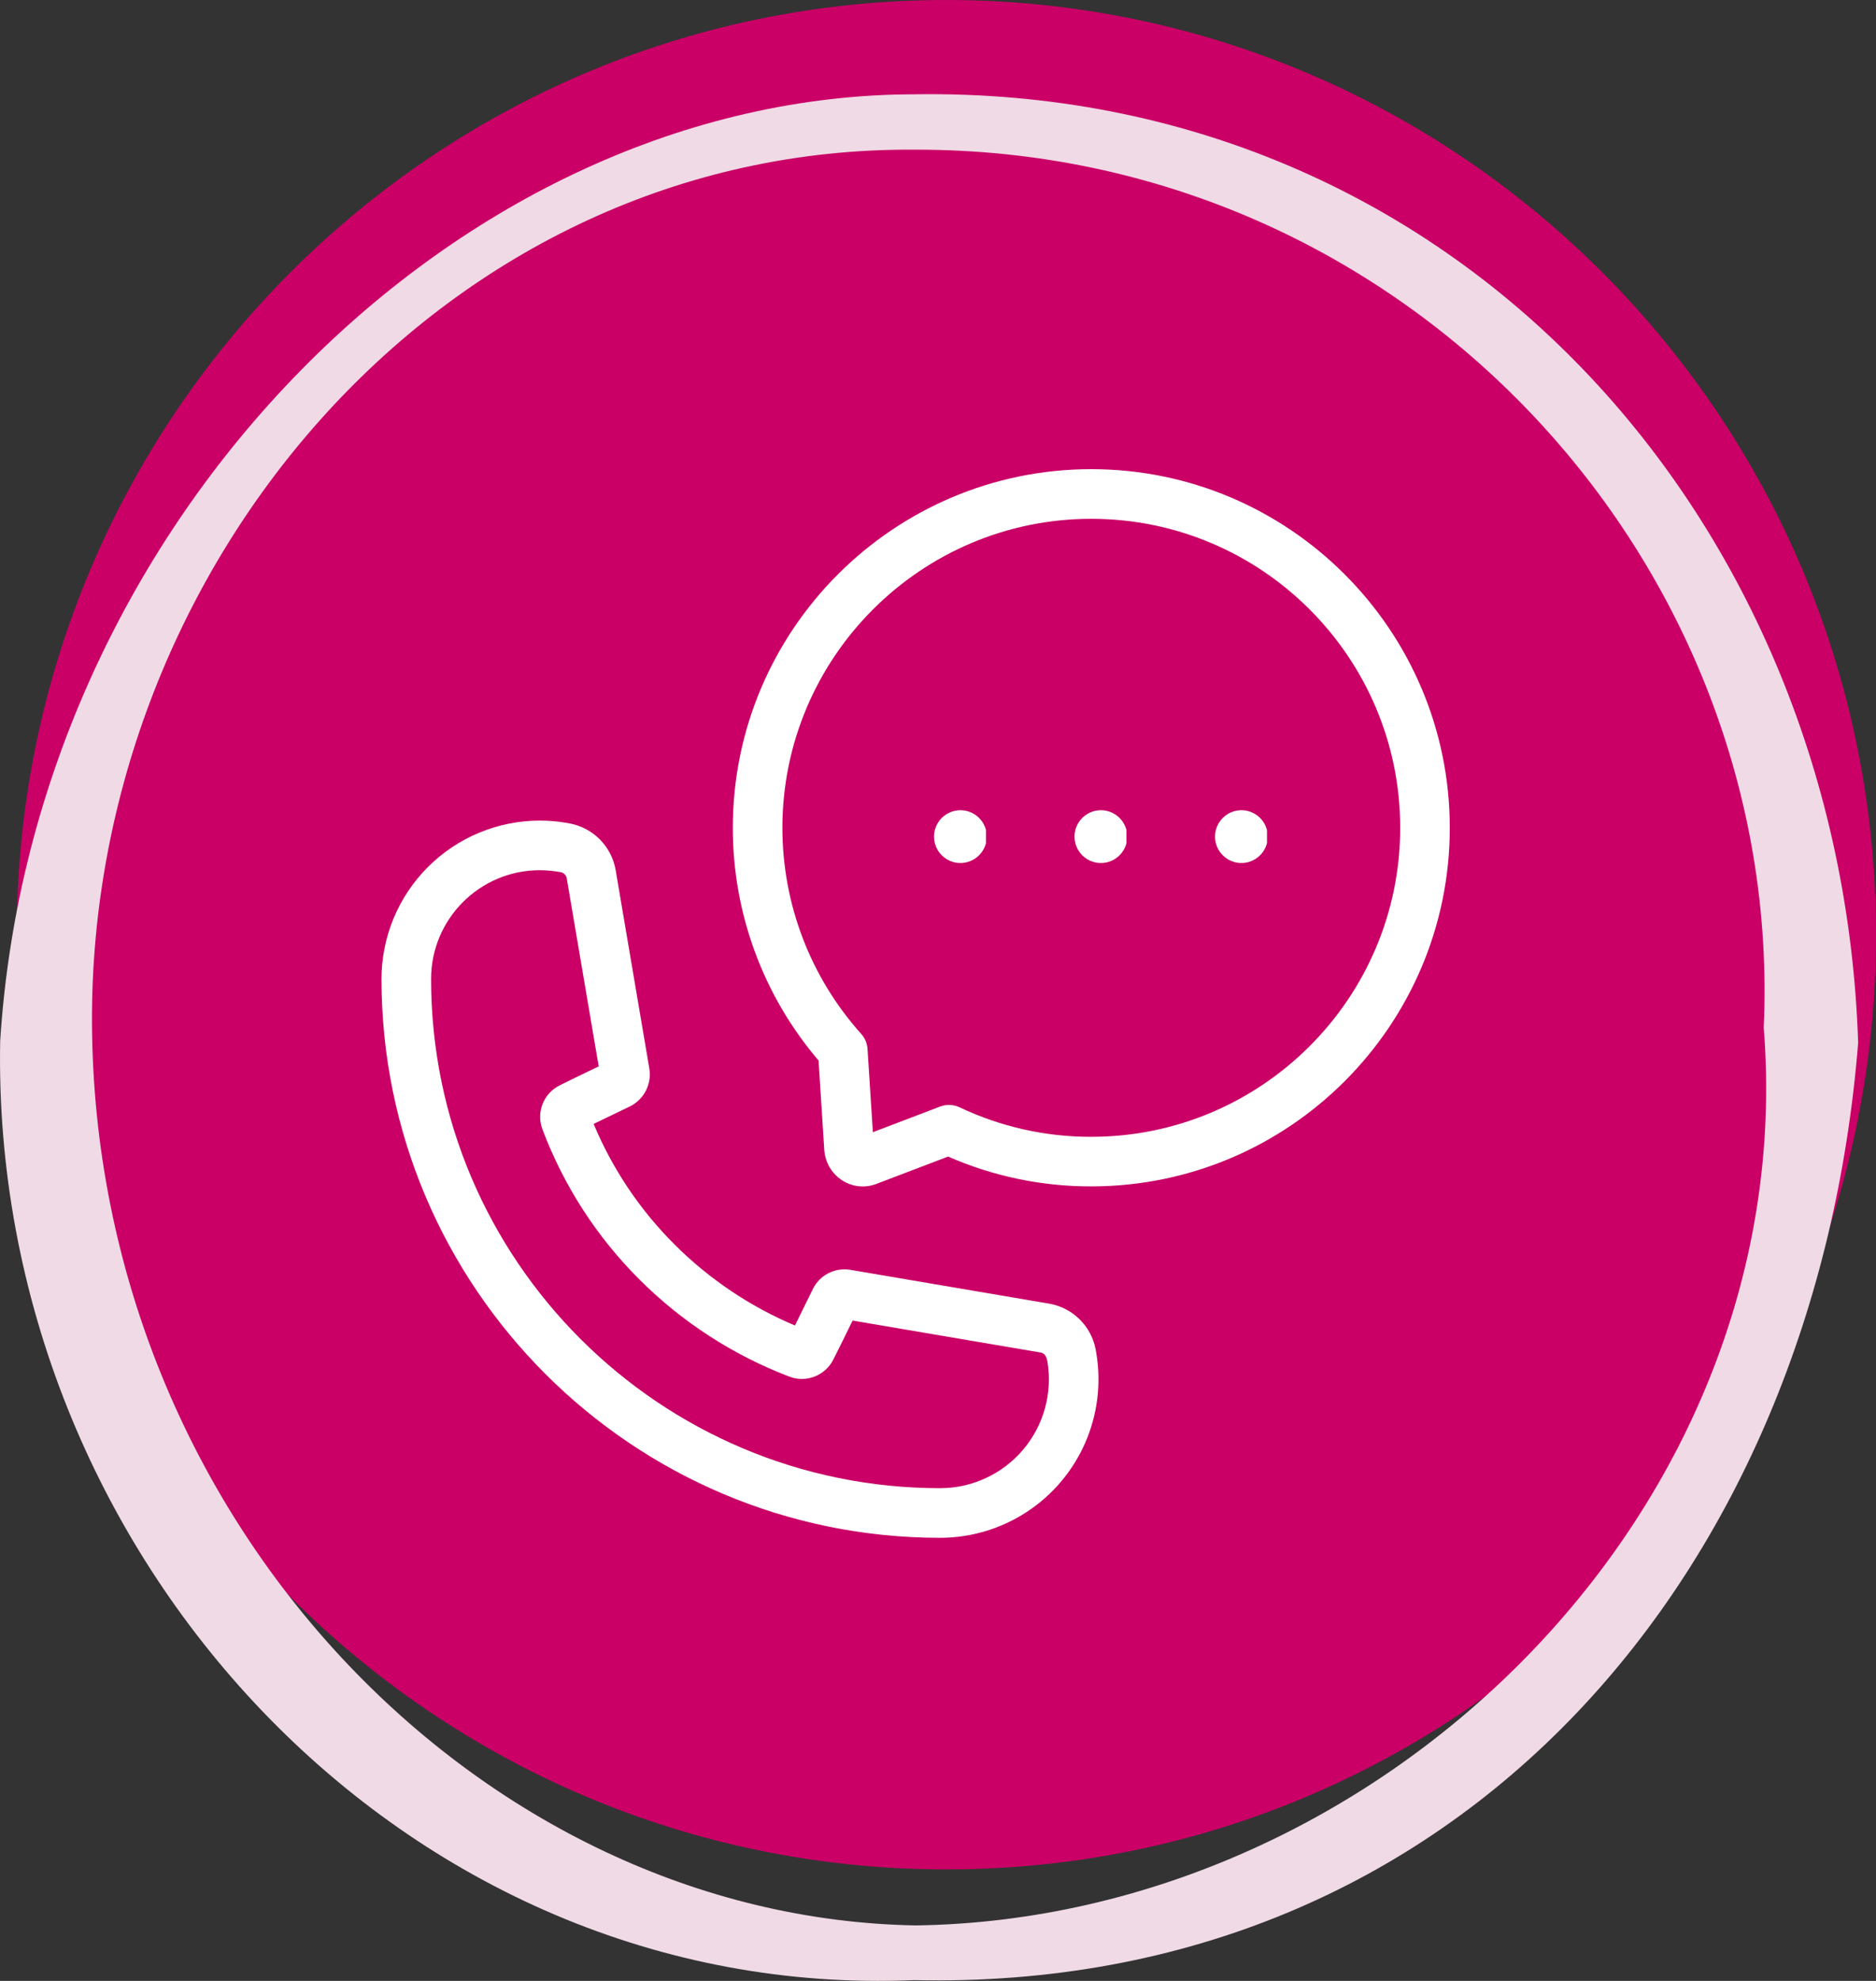
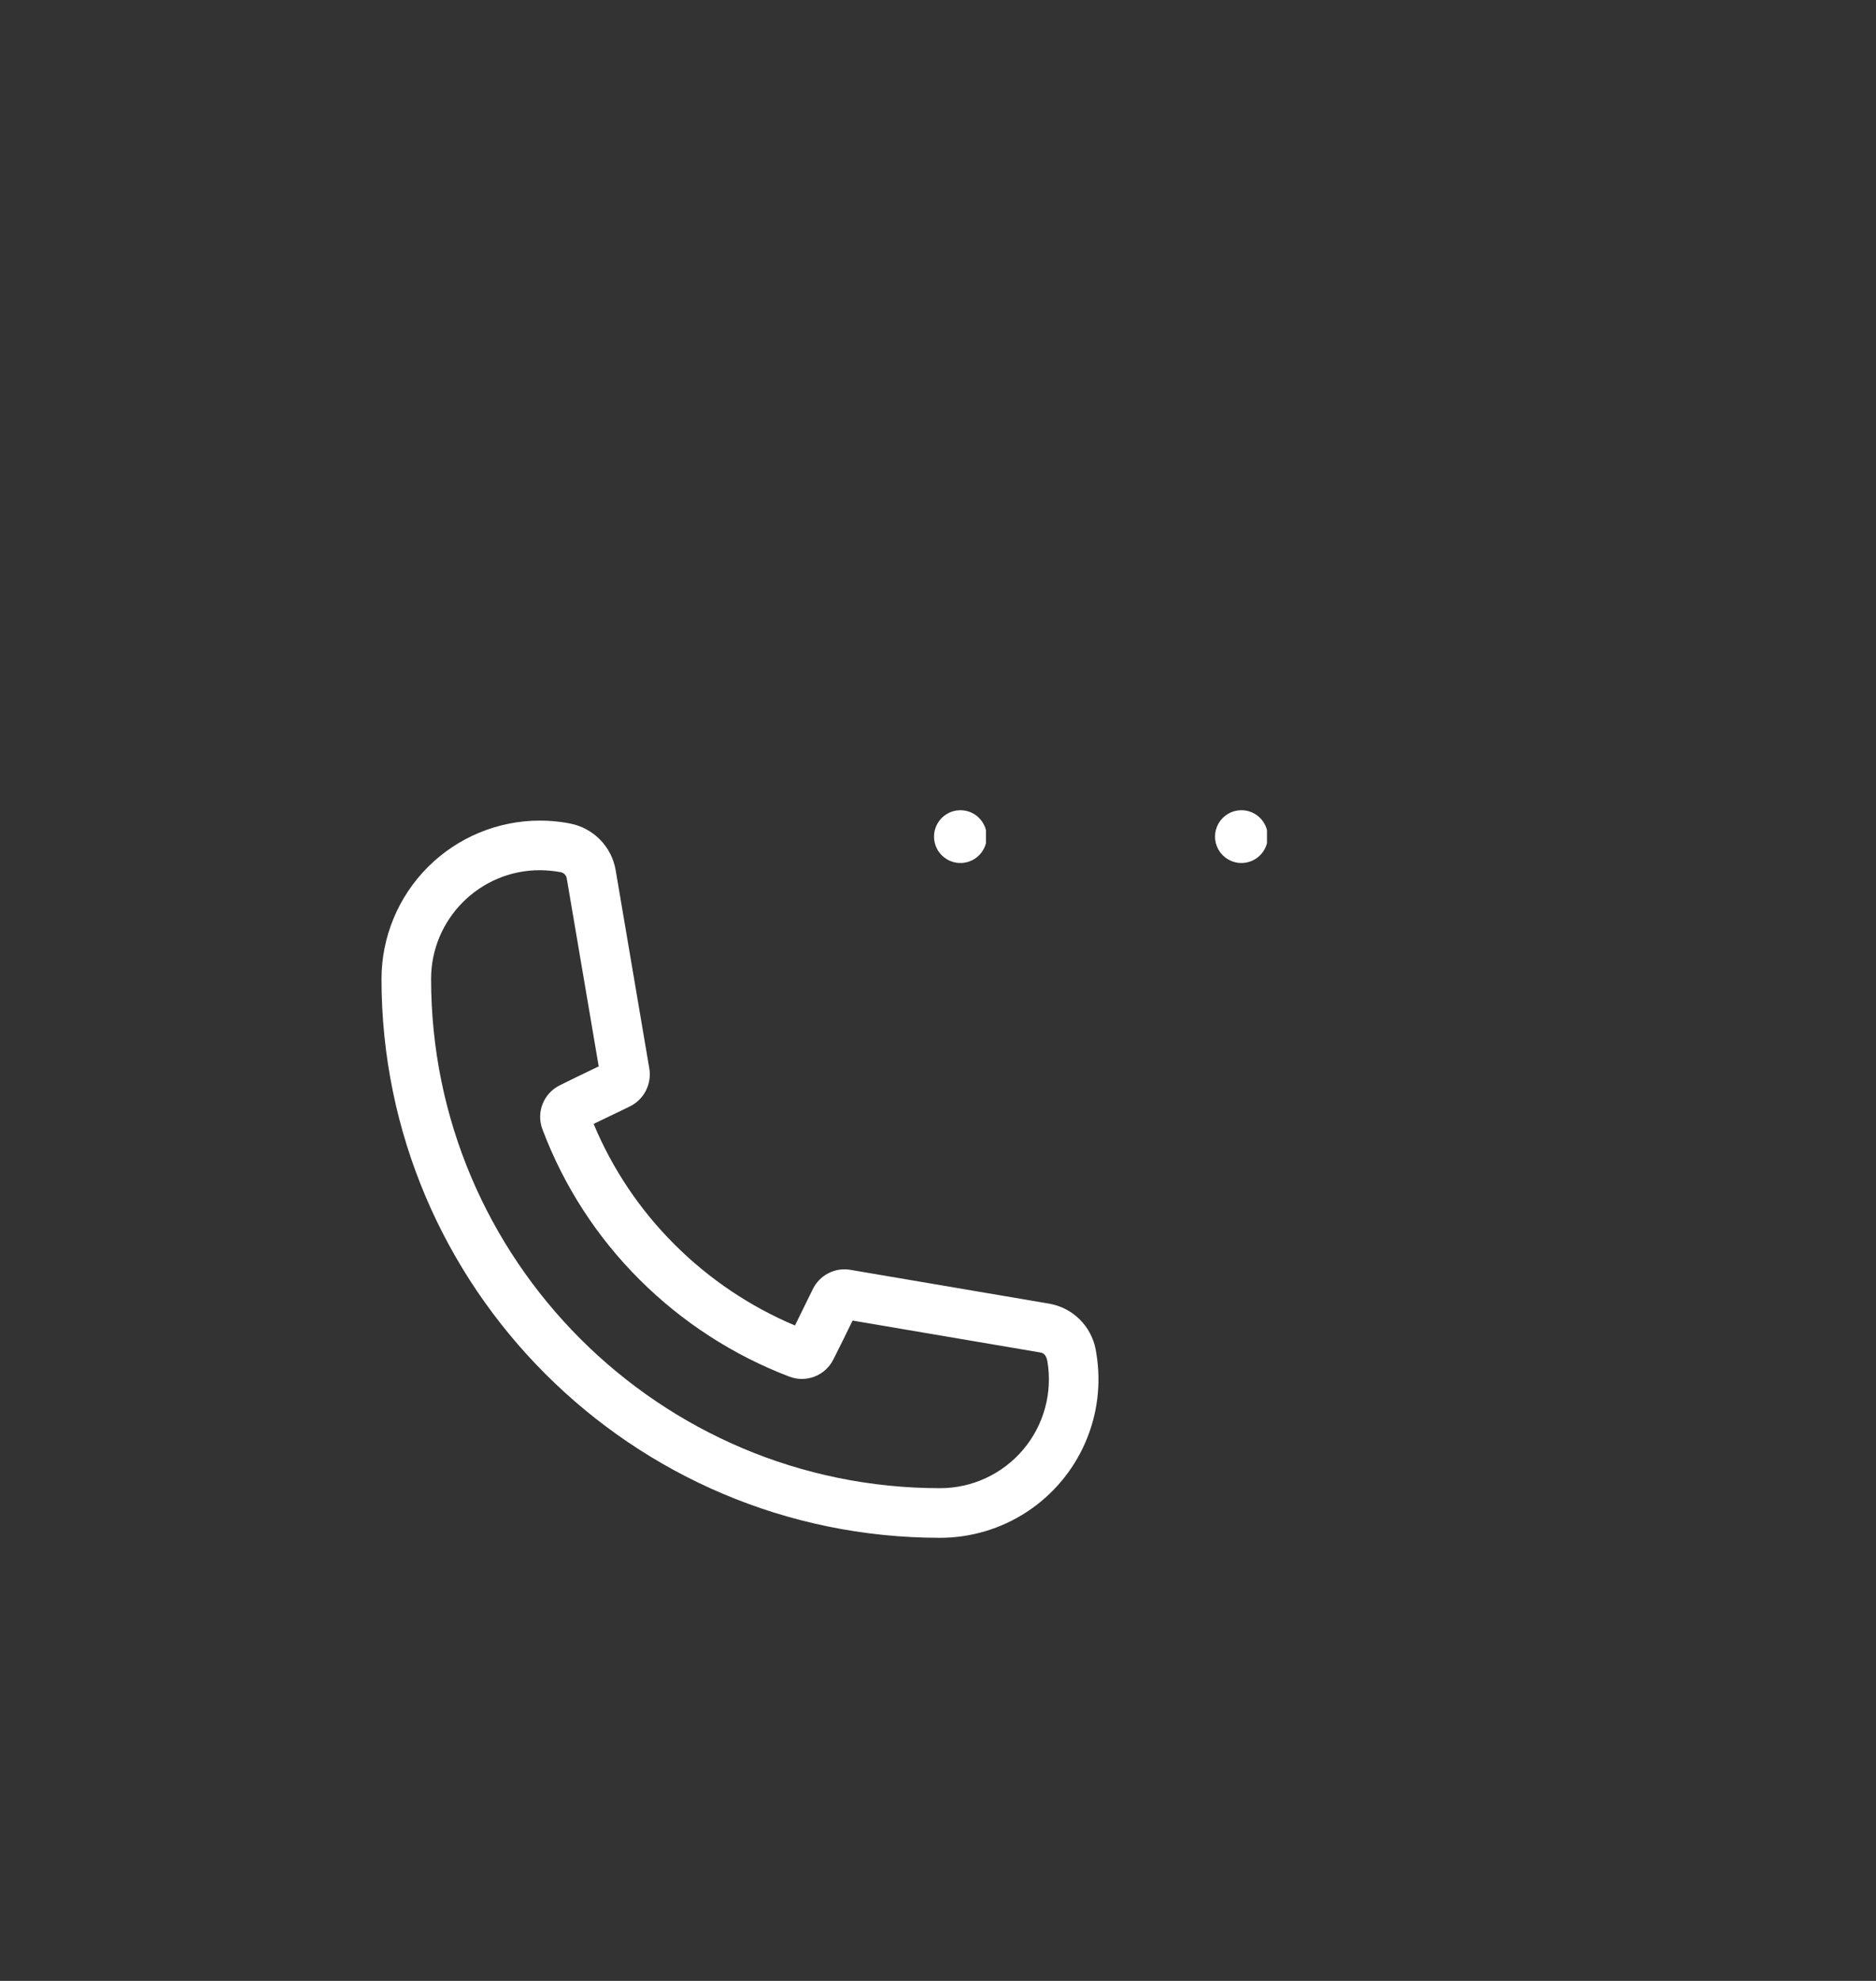
<svg xmlns="http://www.w3.org/2000/svg" width="72" height="76">
  <rect width="100%" height="100%" fill="#333333" stroke="none" />
  <defs>
    <clipPath id="a">
      <path d="M1433 0v4757H0V0h1433z" />
    </clipPath>
    <clipPath id="b">
      <path d="M71.358 0v71.72H0V0h71.358z" />
    </clipPath>
    <clipPath id="c">
-       <path d="M35.678 0c19.706 0 35.68 16.057 35.68 35.861s-15.974 35.861-35.68 35.861C15.974 71.722 0 55.665 0 35.861S15.974 0 35.678 0z" />
-     </clipPath>
+       </clipPath>
    <clipPath id="d">
      <path d="M6.075 0c.34 0 .68.028 1.01.084l.145.027a2.2 2.2 0 011.756 1.786l1.293 7.617a1.37 1.37 0 01-.742 1.45c-.008.003-.774.37-1.396.673a14.318 14.318 0 003.11 4.63 14.513 14.513 0 004.617 3.104c.307-.62.682-1.39.684-1.392a1.35 1.35 0 011.45-.742l7.618 1.295a2.2 2.2 0 011.788 1.752l.028.163a6.082 6.082 0 01-5.993 7.07C9.62 27.517 0 17.897 0 6.075A6.081 6.081 0 016.075 0zm0 1.903c-2.3 0-4.172 1.87-4.172 4.172 0 10.773 8.767 19.538 19.54 19.538a4.177 4.177 0 004.115-4.86c-.043-.234-.137-.324-.258-.344l-7.22-1.227c-.2.416-.535 1.092-.738 1.492a1.351 1.351 0 01-1.692.658 16.428 16.428 0 01-5.745-3.72 16.197 16.197 0 01-3.727-5.764c-.25-.656.04-1.386.672-1.696a104.09 104.09 0 011.486-.722L7.11 2.217a.294.294 0 00-.231-.238 4.62 4.62 0 00-.803-.076z" />
    </clipPath>
    <clipPath id="e">
-       <path d="M13.757 0c7.588 0 13.76 6.173 13.76 13.76 0 7.586-6.172 13.757-13.76 13.757a13.62 13.62 0 01-5.495-1.144l-2.75 1.048a1.454 1.454 0 01-1.318-.137 1.51 1.51 0 01-.684-1.169l-.219-3.427A13.734 13.734 0 010 13.76C0 6.173 6.172 0 13.757 0zm0 1.905c-6.535 0-11.854 5.318-11.854 11.856 0 2.922 1.074 5.733 3.027 7.909a.952.952 0 01.24.575l.205 3.193 2.581-.984a.957.957 0 01.744.028 11.73 11.73 0 005.057 1.133c6.54 0 11.857-5.319 11.857-11.854 0-6.538-5.317-11.856-11.857-11.856z" />
-     </clipPath>
+       </clipPath>
    <clipPath id="f">
-       <path d="M1.012 0a1.013 1.013 0 11-.002 2.025A1.013 1.013 0 011.012 0z" />
-     </clipPath>
+       </clipPath>
    <clipPath id="g">
      <path d="M1.012 0a1.013 1.013 0 11-.002 2.025A1.013 1.013 0 011.012 0z" />
    </clipPath>
    <clipPath id="h">
-       <path d="M35.123.004C55.913-.3 70.659 16.35 71.315 36.394 69.7 56.637 56.117 72.821 35.075 72.357 15.546 73.188-.365 56.046.007 36.325 1.284 16.281 17.651.01 35.123.005zm-.029 2.126C17.113 1.997 3.442 18.01 3.53 35.65c.106 19.128 14.985 34.326 31.624 34.608 17.92-.26 34.006-16.03 32.537-34.446.802-17.82-13.694-33.736-32.597-33.682z" />
-     </clipPath>
+       </clipPath>
  </defs>
  <g clip-path="url(#a)" transform="translate(-1160 -3598)">
    <g clip-path="url(#b)" transform="translate(1160.642 3598)">
      <g clip-path="url(#c)">
        <path fill="#CA0066" d="M0 .001h71.358v71.72H0V.001z" />
      </g>
      <g clip-path="url(#d)" transform="translate(14 31.483)">
        <path fill="#FFF" d="M0 0h27.519v27.517H0V0z" />
      </g>
      <g clip-path="url(#e)" transform="translate(27.483 18)">
        <path fill="#FFF" d="M0 0h27.517v27.519H0V0z" />
      </g>
      <g clip-path="url(#f)" transform="translate(40.567 31.085)">
        <path fill="#FFF" d="M0 0h2.024v2.024H0V0z" />
      </g>
      <g clip-path="url(#g)" transform="translate(45.96 31.085)">
        <path fill="#FFF" d="M0 0h2.024v2.024H0V0z" />
      </g>
      <g clip-path="url(#g)" transform="translate(35.175 31.085)">
        <path fill="#FFF" d="M0 0h2.024v2.024H0V0z" />
      </g>
    </g>
    <g clip-path="url(#h)" transform="translate(1160 3601.613)">
      <path fill="#F0DAE5" d="M0 0h71.315v72.387H0V0z" />
    </g>
  </g>
</svg>